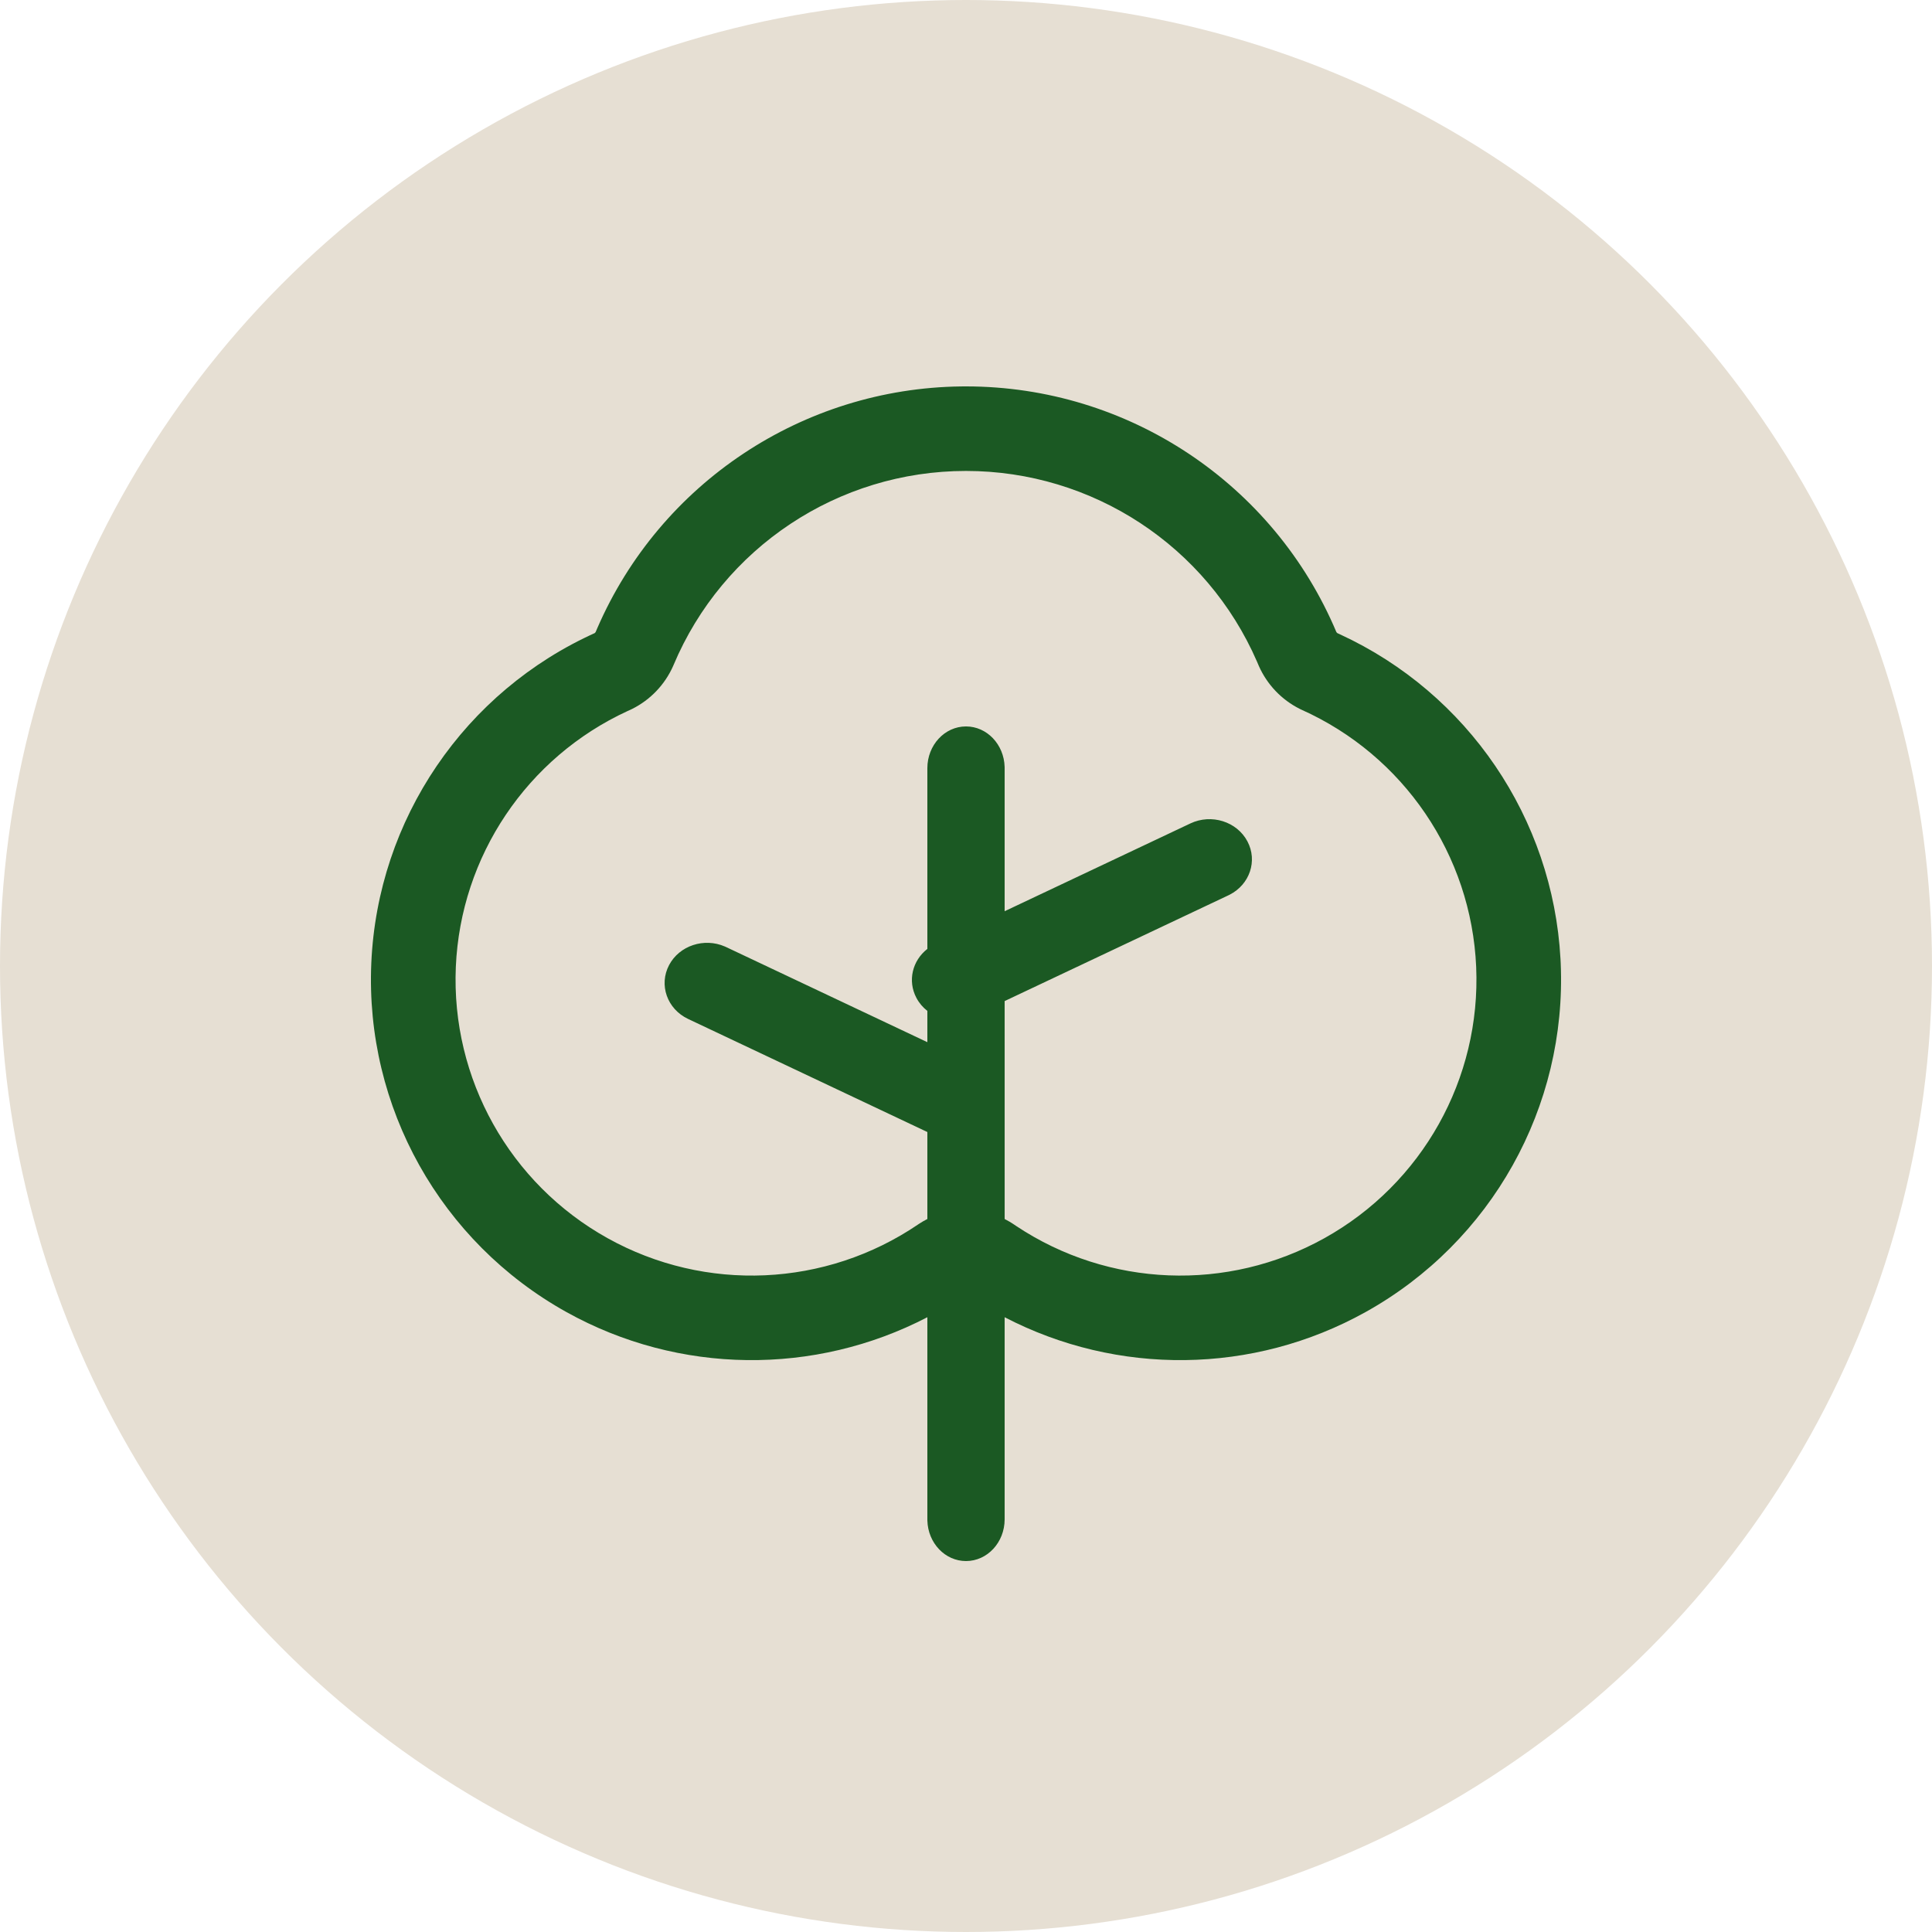
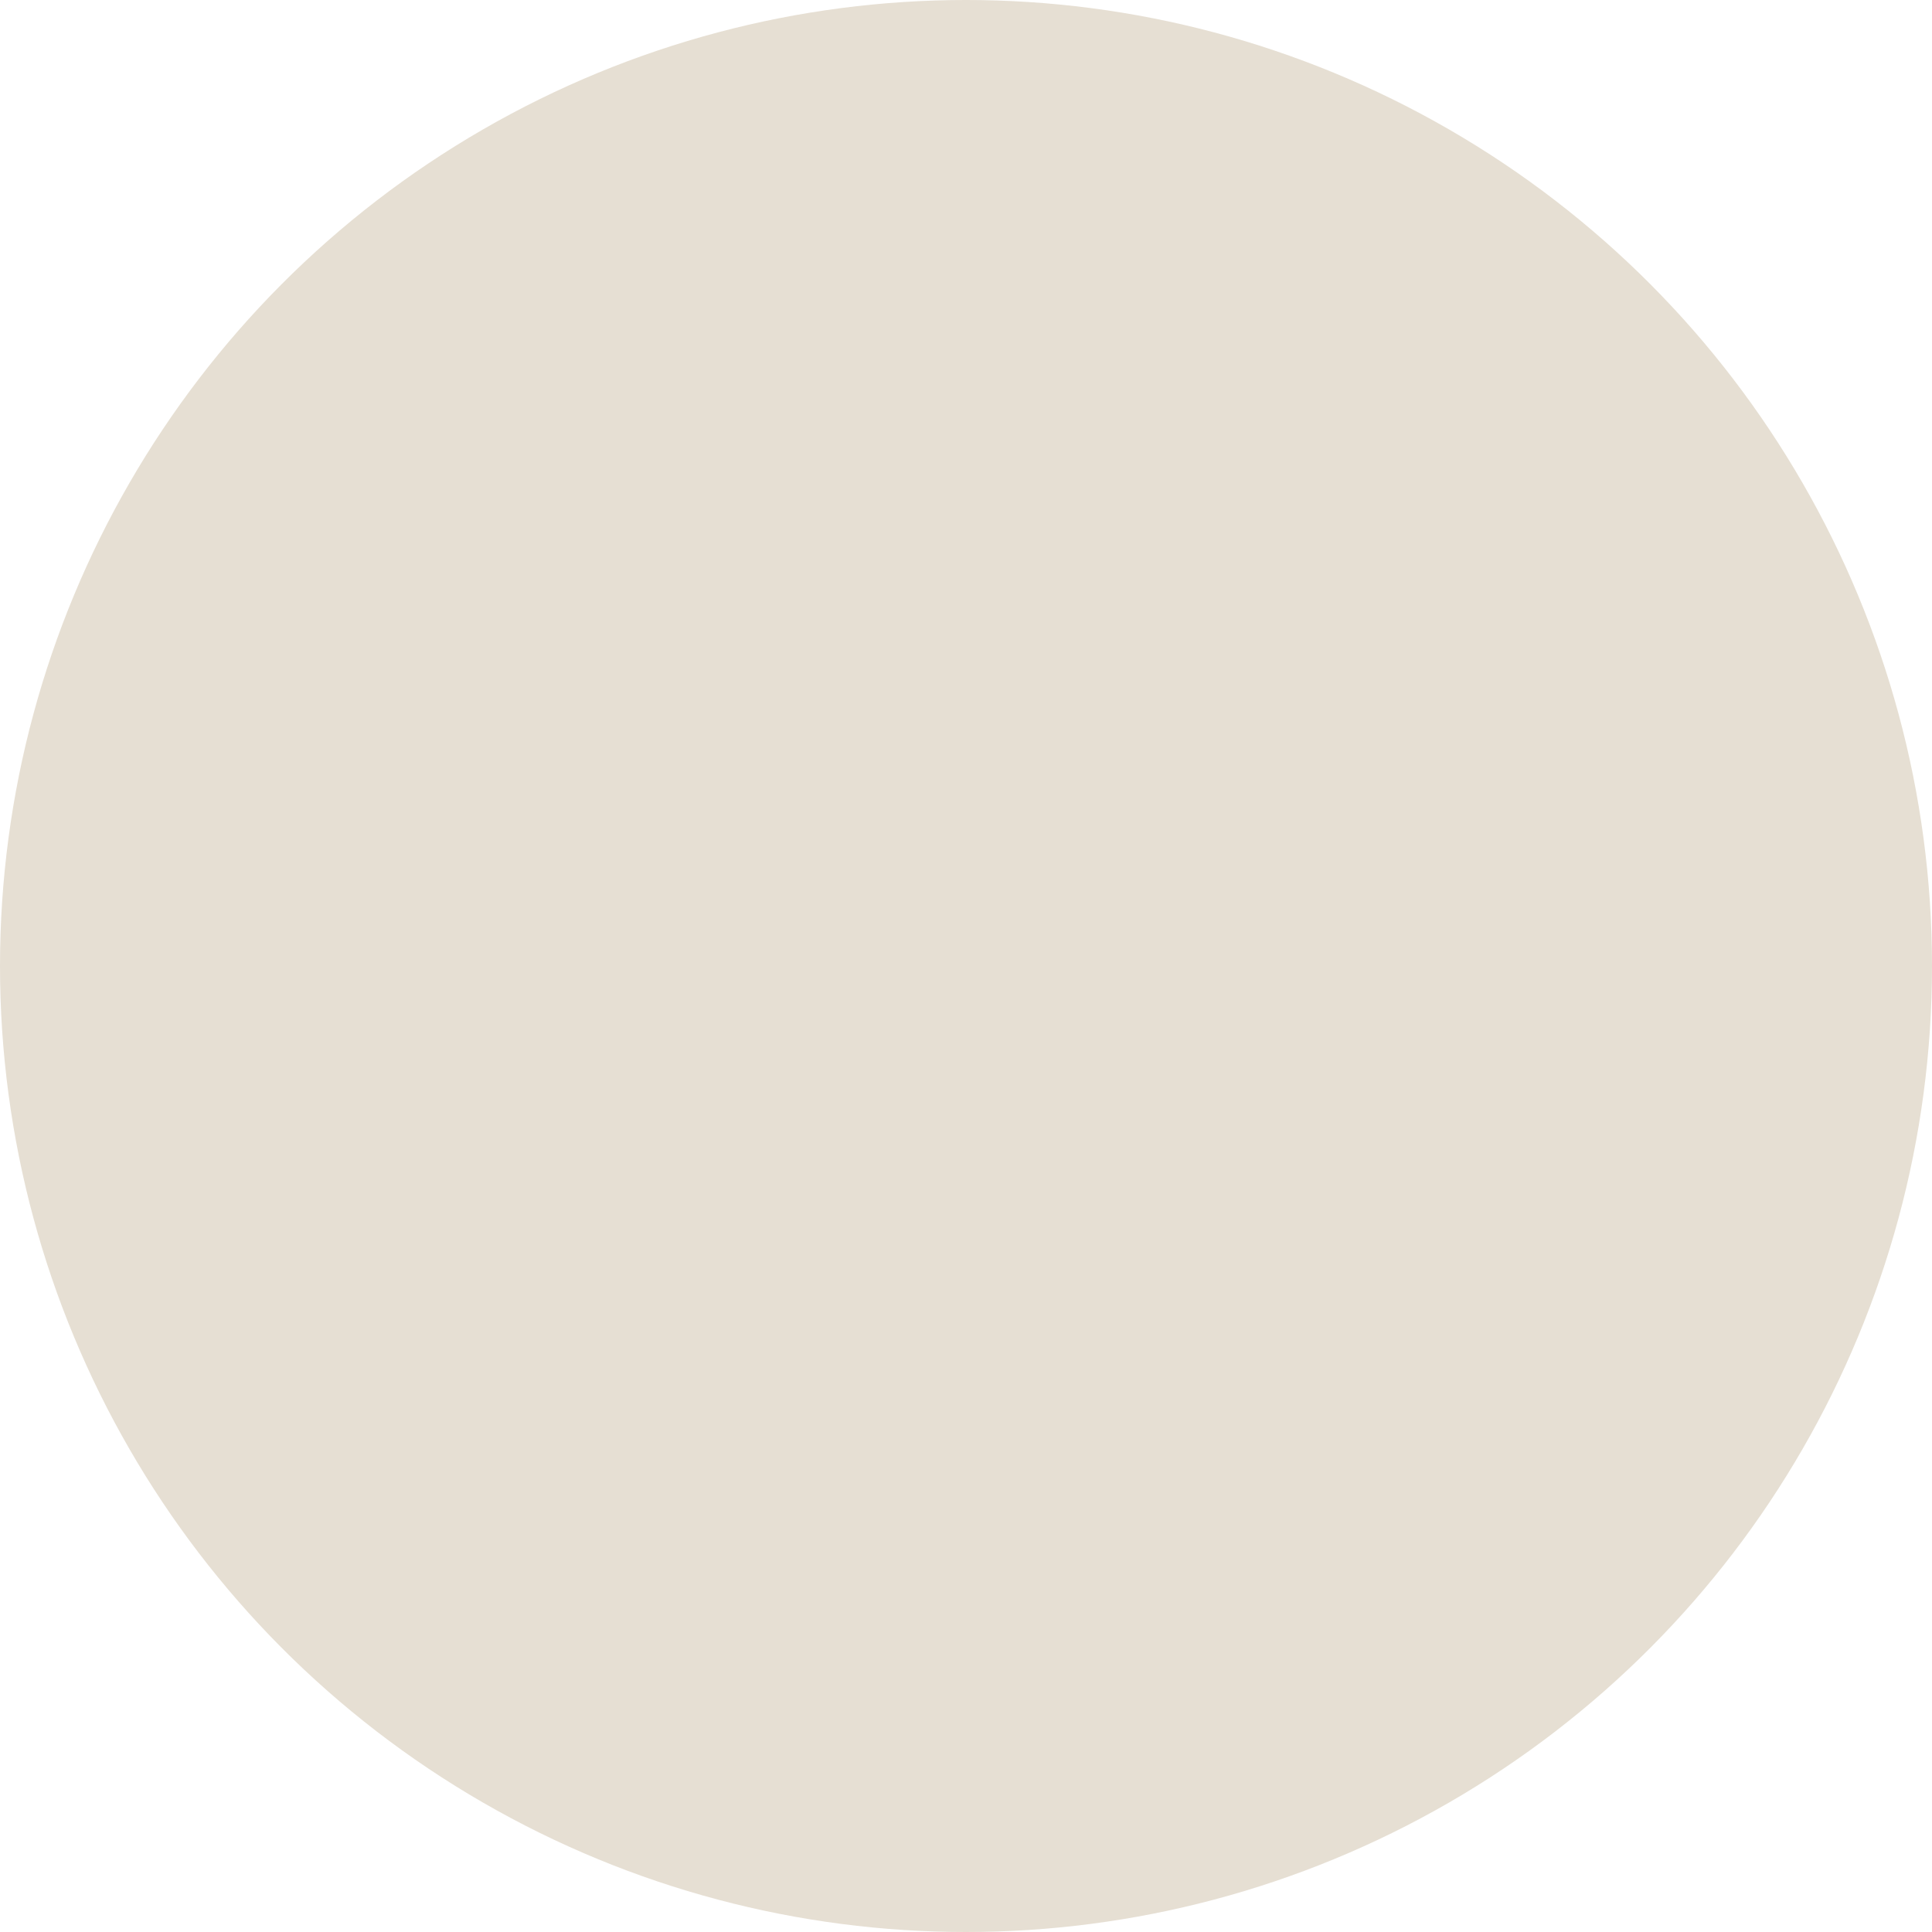
<svg xmlns="http://www.w3.org/2000/svg" width="125px" height="125px" viewBox="0 0 125 125" version="1.1">
  <title>Group 2</title>
  <g id="Welcome" stroke="none" stroke-width="1" fill="none" fill-rule="evenodd">
    <g id="Desktop-HD" transform="translate(-176, -1102)">
      <g id="Group-2" transform="translate(176, 1102)">
        <circle id="Oval" fill="#E6DFD3" cx="62.5" cy="62.5" r="62.5" />
-         <path d="M62.5,25 C72.972,25 82.422,31.277 86.476,40.925 L86.467,40.907 L86.455,40.877 L86.472,40.907 C86.485,40.927 86.501,40.944 86.52,40.958 L86.52,40.958 L86.537,40.968 L86.694,41.04 C94.973,44.859 100.464,52.94 100.963,62.038 L100.963,62.038 L100.977,62.317 C101.381,71.622 96.495,80.358 88.352,84.89 C81.065,88.945 72.286,89.012 65,85.224 L65,98.3 C65,99.791 63.881,101 62.5,101 C61.145,101 60.042,99.836 60.001,98.384 L60,98.3 L60,85.224 C52.714,89.012 43.936,88.945 36.648,84.89 C28.505,80.358 23.619,71.622 24.023,62.317 C24.428,53.012 30.054,44.733 38.56,40.924 L38.463,40.968 L38.48,40.958 C38.499,40.944 38.515,40.927 38.528,40.907 L38.528,40.907 L38.545,40.877 L38.647,40.637 C42.725,31.248 51.944,25.125 62.186,25.002 L62.186,25.002 Z M62.5,30.47 C54.232,30.47 46.772,35.425 43.572,43.042 L43.572,43.042 L43.551,43.092 C43.018,44.293 42.084,45.273 40.909,45.863 C40.873,45.881 40.836,45.899 40.799,45.916 L40.799,45.916 L40.601,46.005 C34.096,49.007 29.804,55.39 29.492,62.555 C29.178,69.792 32.978,76.587 39.312,80.111 C45.645,83.636 53.428,83.287 59.42,79.209 L59.42,79.209 L59.458,79.183 C59.634,79.067 59.815,78.963 60,78.869 L60,73.242 L44.521,65.926 C43.162,65.284 42.612,63.722 43.291,62.438 C43.957,61.179 45.557,60.654 46.9,61.239 L46.98,61.275 L60,67.429 L60,65.405 C59.712,65.181 59.468,64.898 59.291,64.562 C58.707,63.457 59.032,62.147 60,61.394 L60,49.7 C60,48.209 61.119,47 62.5,47 C63.855,47 64.958,48.164 64.999,49.616 L65,49.7 L65,58.956 L77.02,53.275 C78.378,52.633 80.03,53.153 80.709,54.438 C81.375,55.697 80.859,57.222 79.558,57.887 L79.479,57.926 L65,64.769 L65.001,78.87 C65.111,78.926 65.219,78.985 65.326,79.048 L65.542,79.183 L65.761,79.33 C71.728,83.293 79.418,83.601 85.688,80.111 C92.022,76.587 95.822,69.792 95.508,62.555 C95.193,55.318 90.817,48.878 84.201,45.916 L84.201,45.916 L84.146,45.89 L84.091,45.863 C82.916,45.273 81.982,44.293 81.449,43.092 L81.449,43.092 L81.331,42.815 C78.079,35.327 70.685,30.47 62.5,30.47 Z" id="Combined-Shape" fill="#1B5923" fill-rule="nonzero" />
      </g>
    </g>
  </g>
</svg>